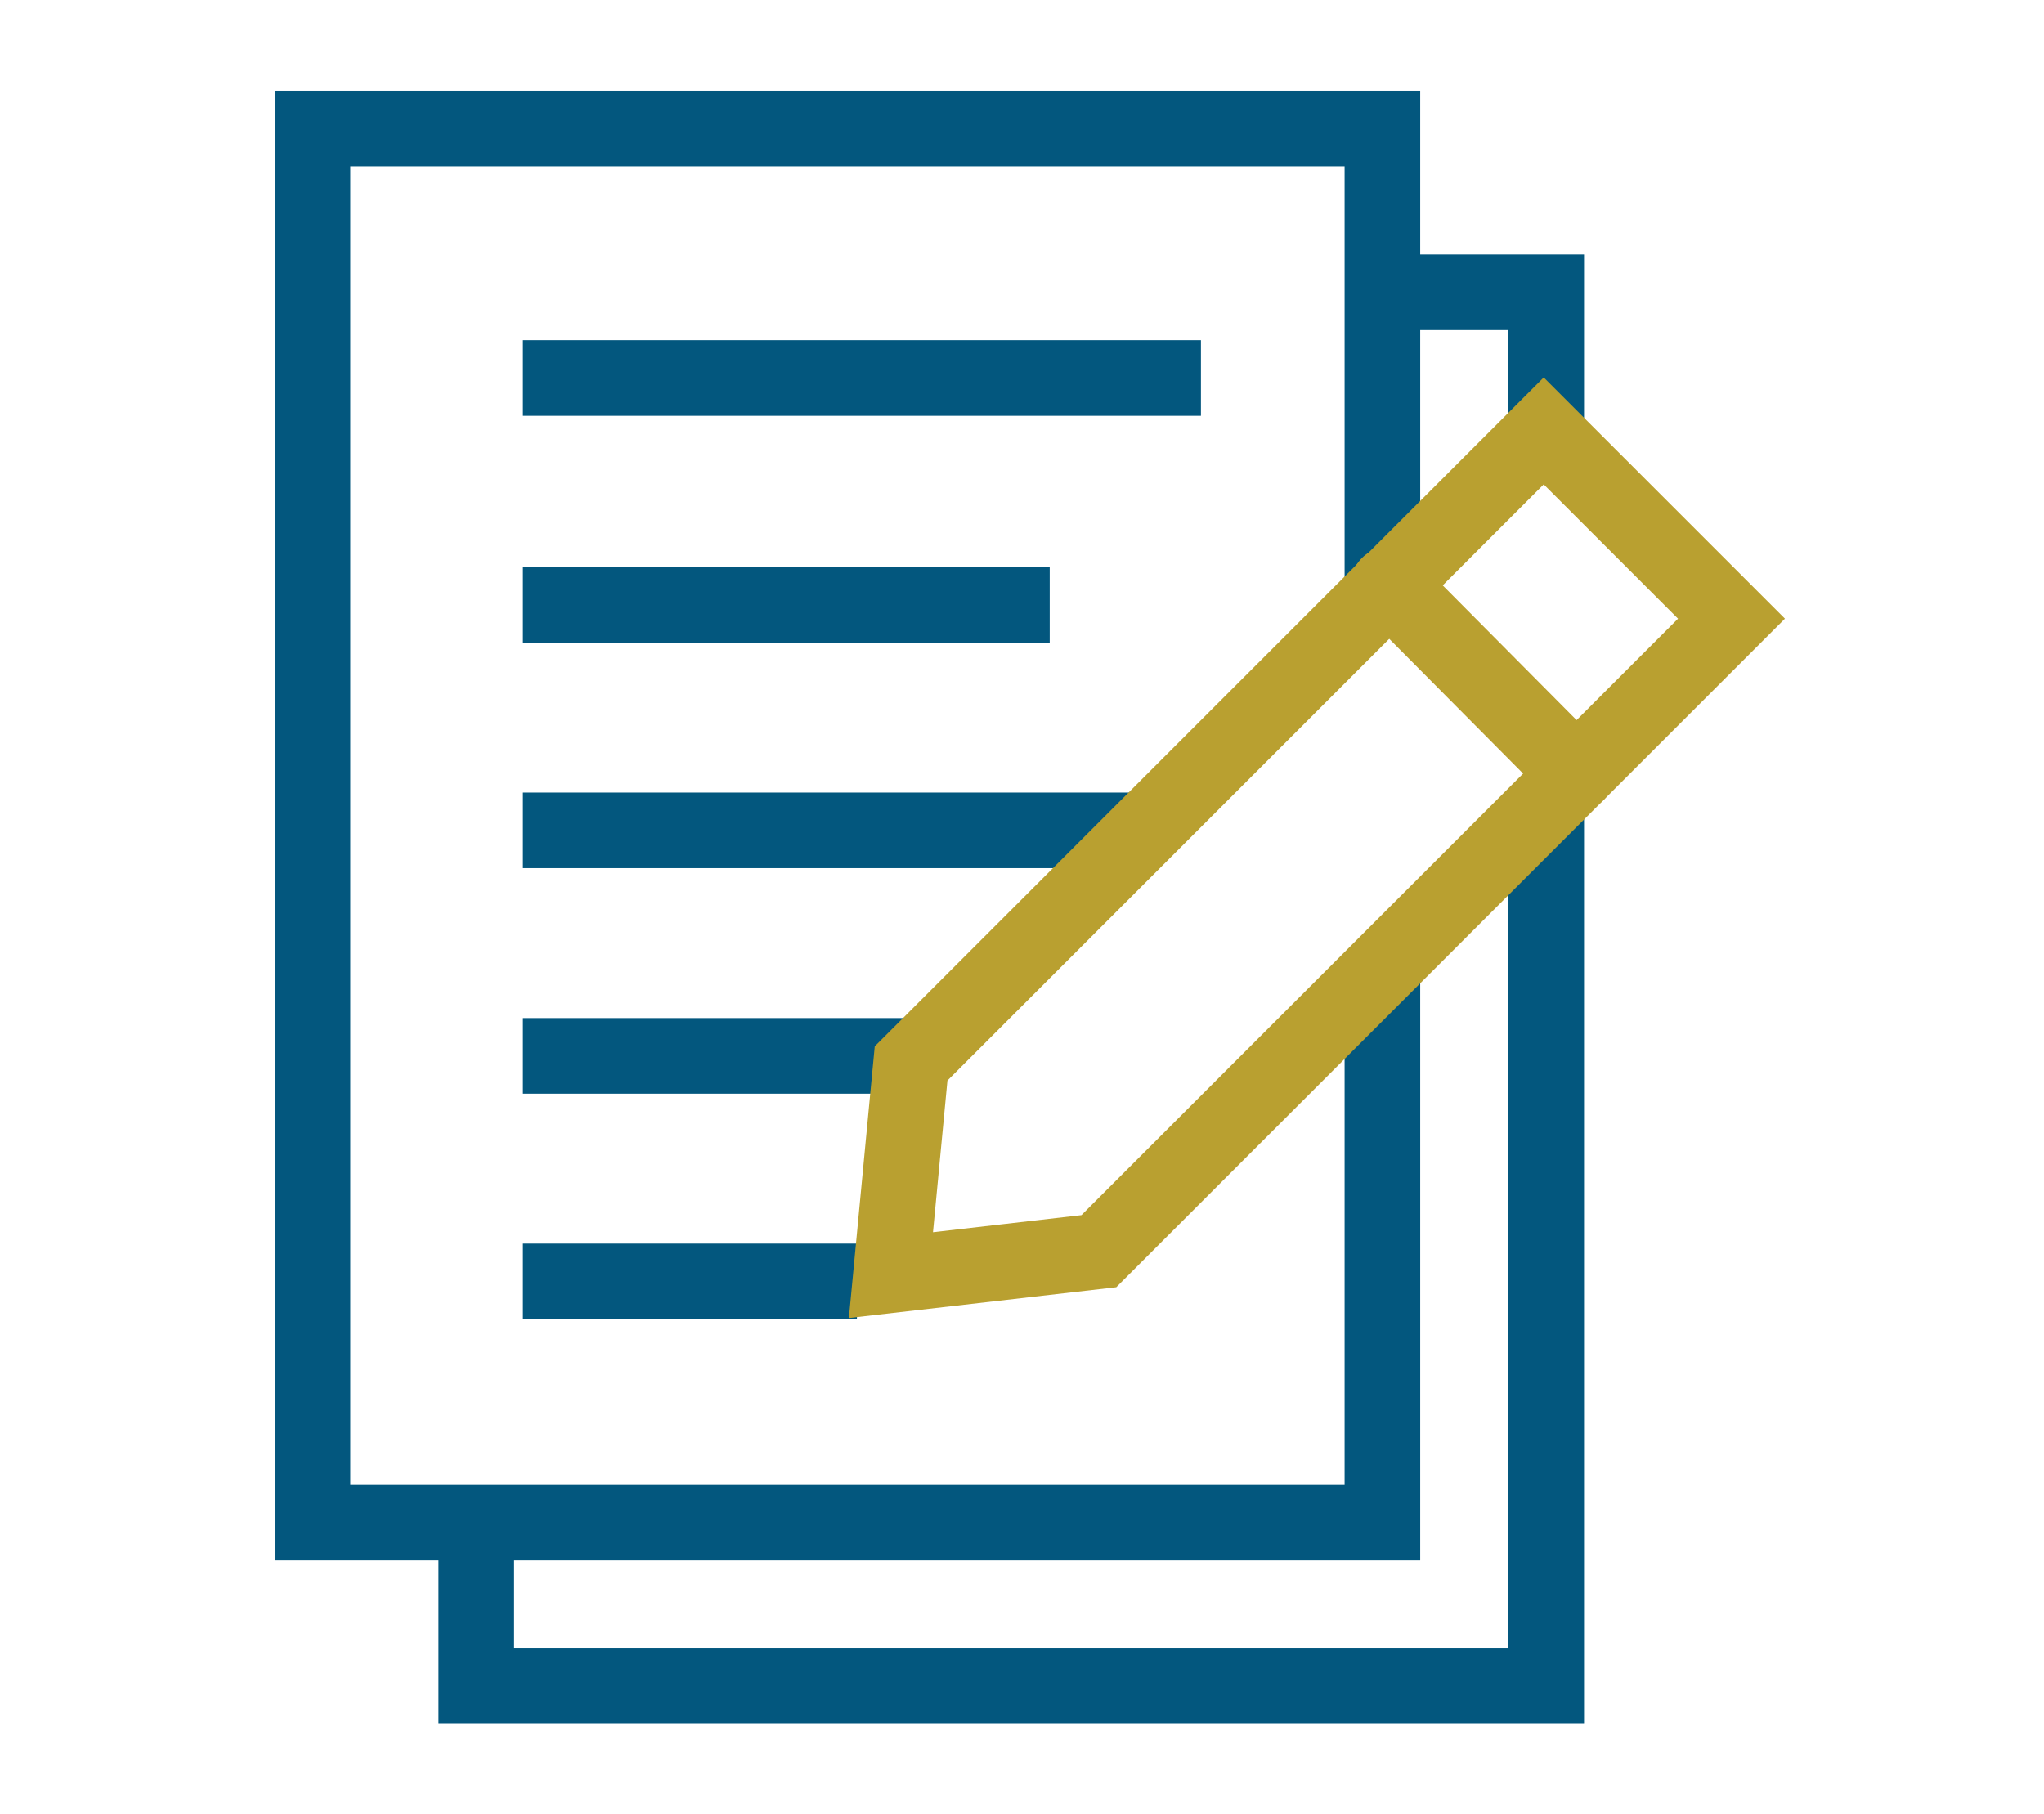
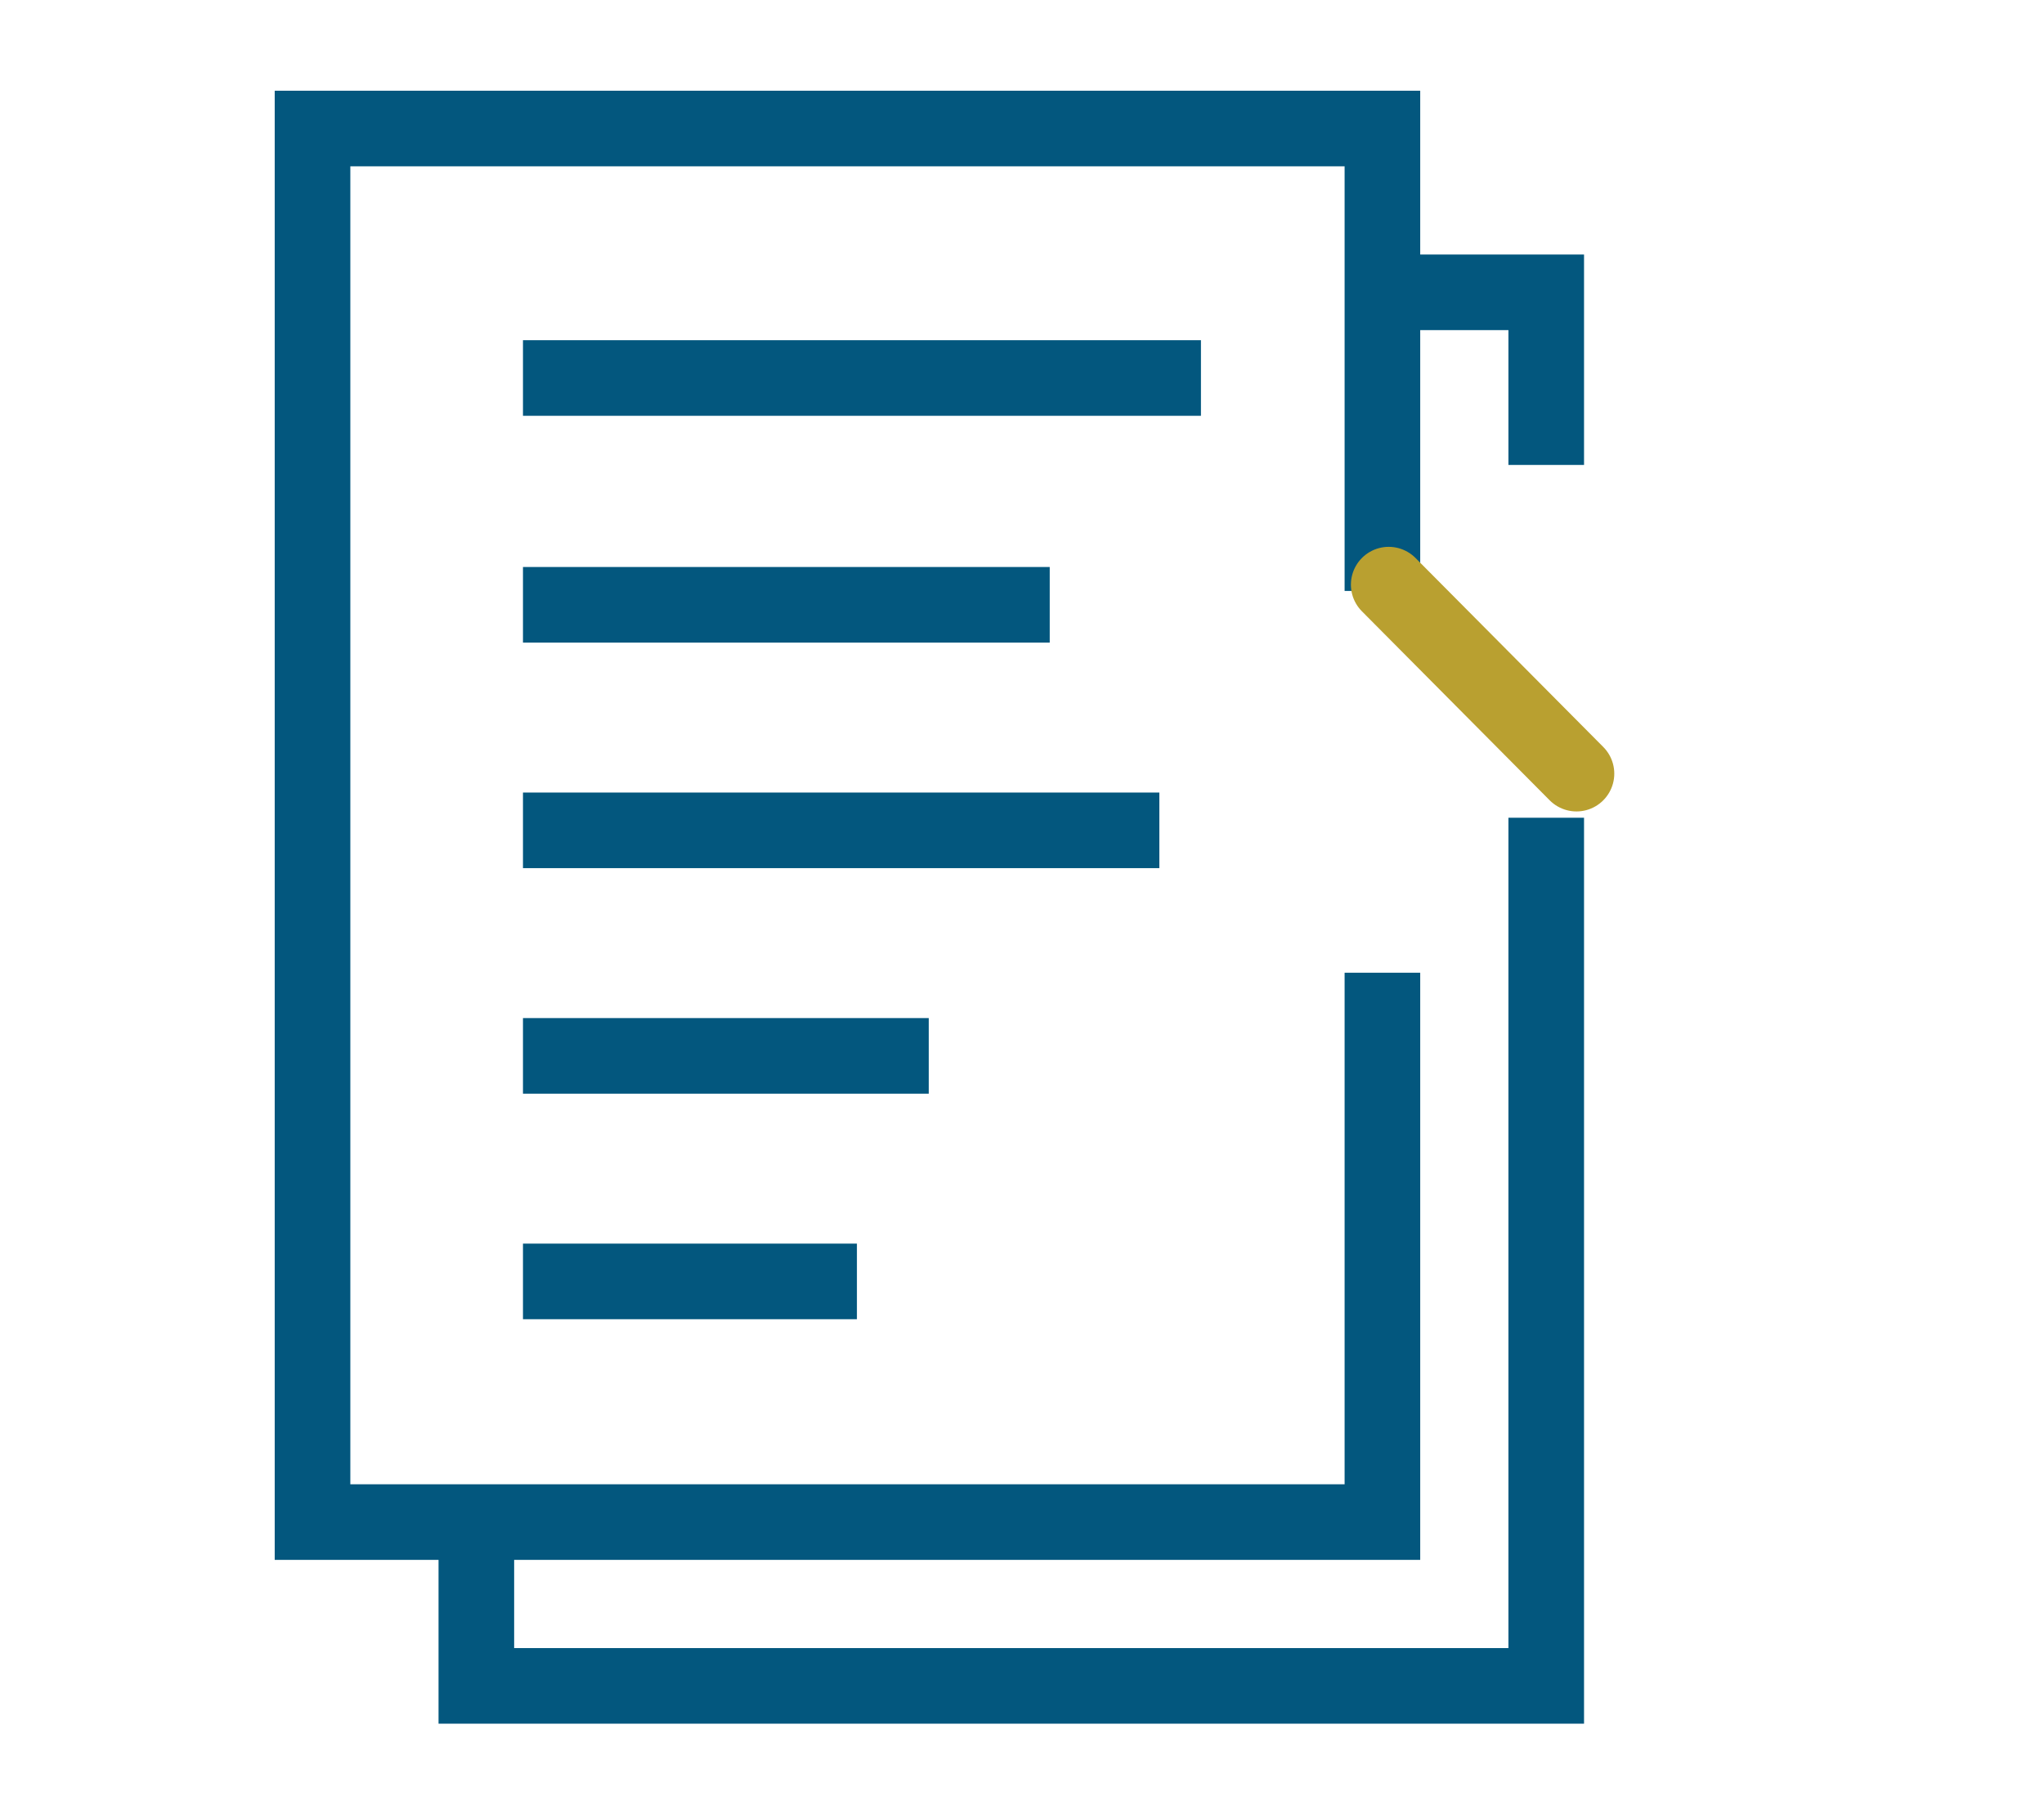
<svg xmlns="http://www.w3.org/2000/svg" version="1.1" id="Layer_1" x="0px" y="0px" viewBox="0 0 162.2 144" style="enable-background:new 0 0 162.2 144;" xml:space="preserve">
  <style type="text/css">
	.st0{fill:none;stroke:#03577E;stroke-width:6;stroke-miterlimit:10;}
	.st1{fill:none;stroke:#03577E;stroke-width:6;stroke-linecap:square;stroke-miterlimit:10;}
	.st2{fill:none;stroke:#B9A030;stroke-width:6;stroke-miterlimit:10;}
	.st3{fill:none;stroke:#B9A030;stroke-width:6;stroke-linecap:round;stroke-miterlimit:10;}
</style>
  <g>
    <polyline class="st0" points="122.7,64.9 122.7,133.8 37.8,133.8 37.8,120.2  " />
    <polyline class="st0" points="109.5,23.2 122.7,23.2 122.7,36.9  " />
    <polyline class="st0" points="109.7,77.2 109.7,120.8 24.8,120.8 24.8,10.2 109.7,10.2 109.7,46.9  " />
    <line class="st1" x1="44.5" y1="48" x2="80.3" y2="48" />
    <line class="st1" x1="44.5" y1="65.9" x2="89" y2="65.9" />
    <line class="st1" x1="44.5" y1="30" x2="92.3" y2="30" />
    <line class="st1" x1="44.5" y1="83.8" x2="70.7" y2="83.8" />
    <line class="st1" x1="44.5" y1="101.7" x2="65" y2="101.7" />
-     <polygon class="st2" points="70.7,101.2 72.3,84.4 122.5,34.2 137.4,49.1 87.2,99.3  " />
    <line class="st3" x1="110.2" y1="46.4" x2="125.1" y2="61.4" />
  </g>
</svg>